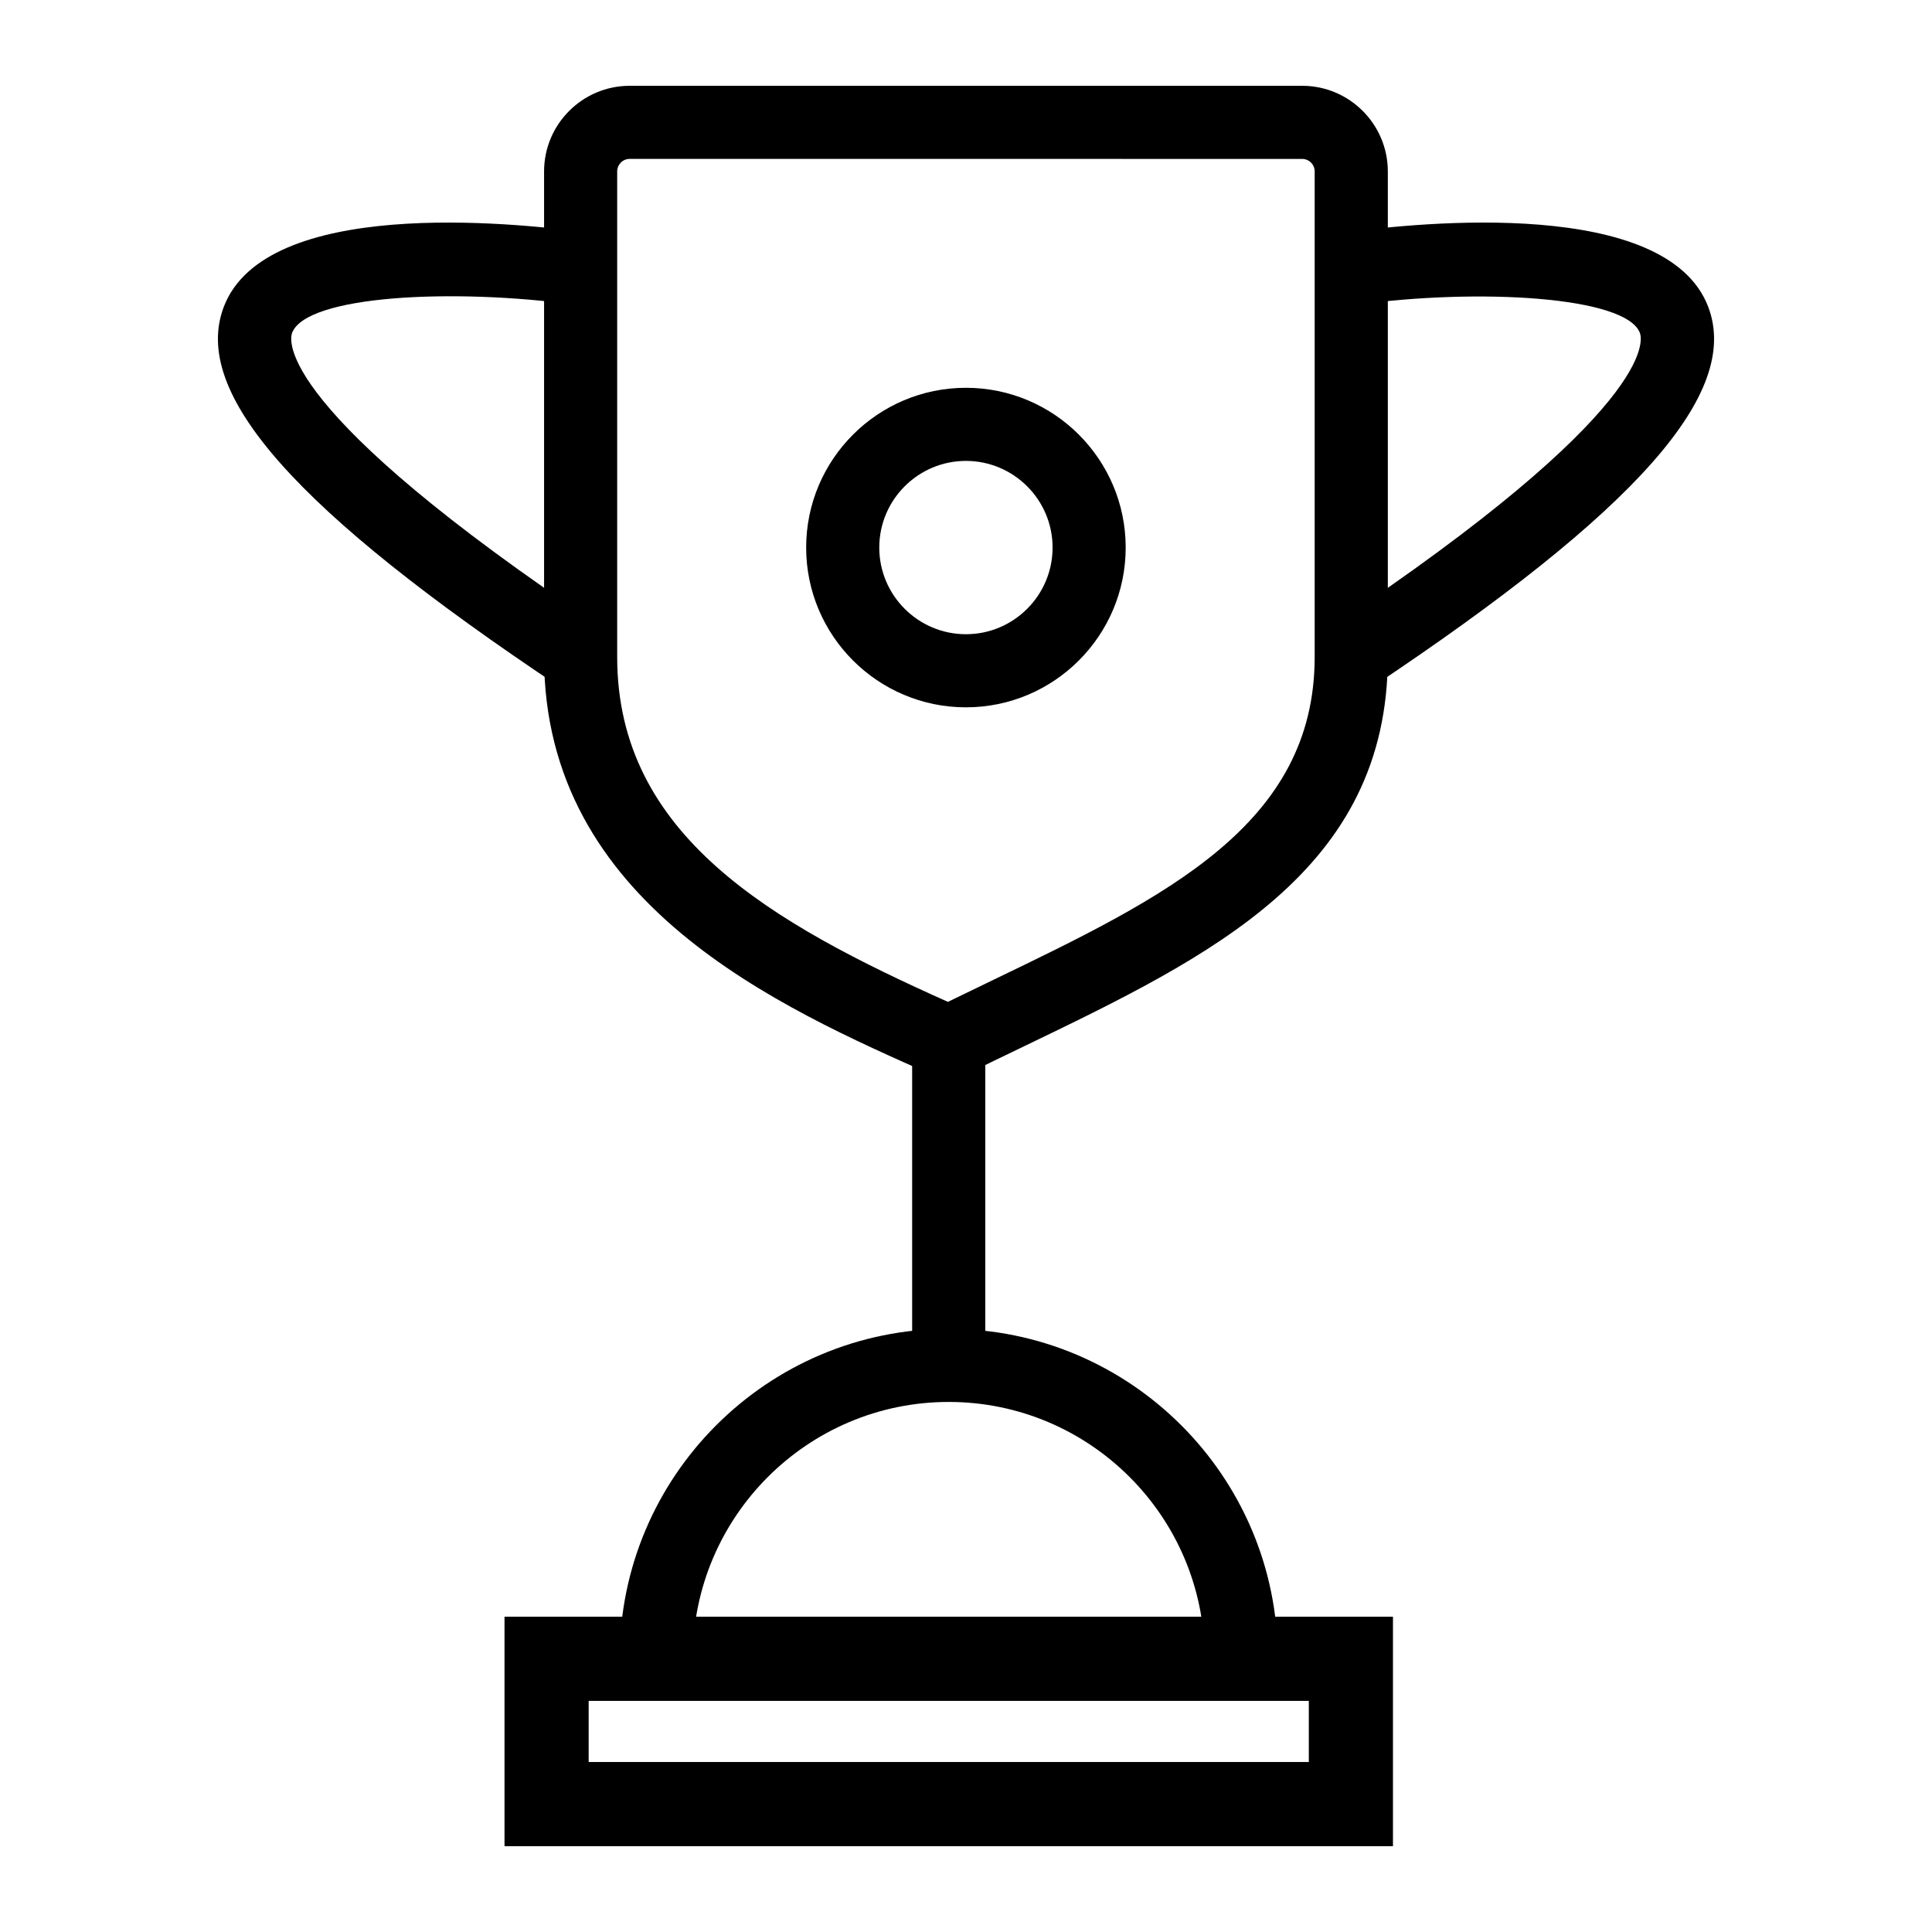
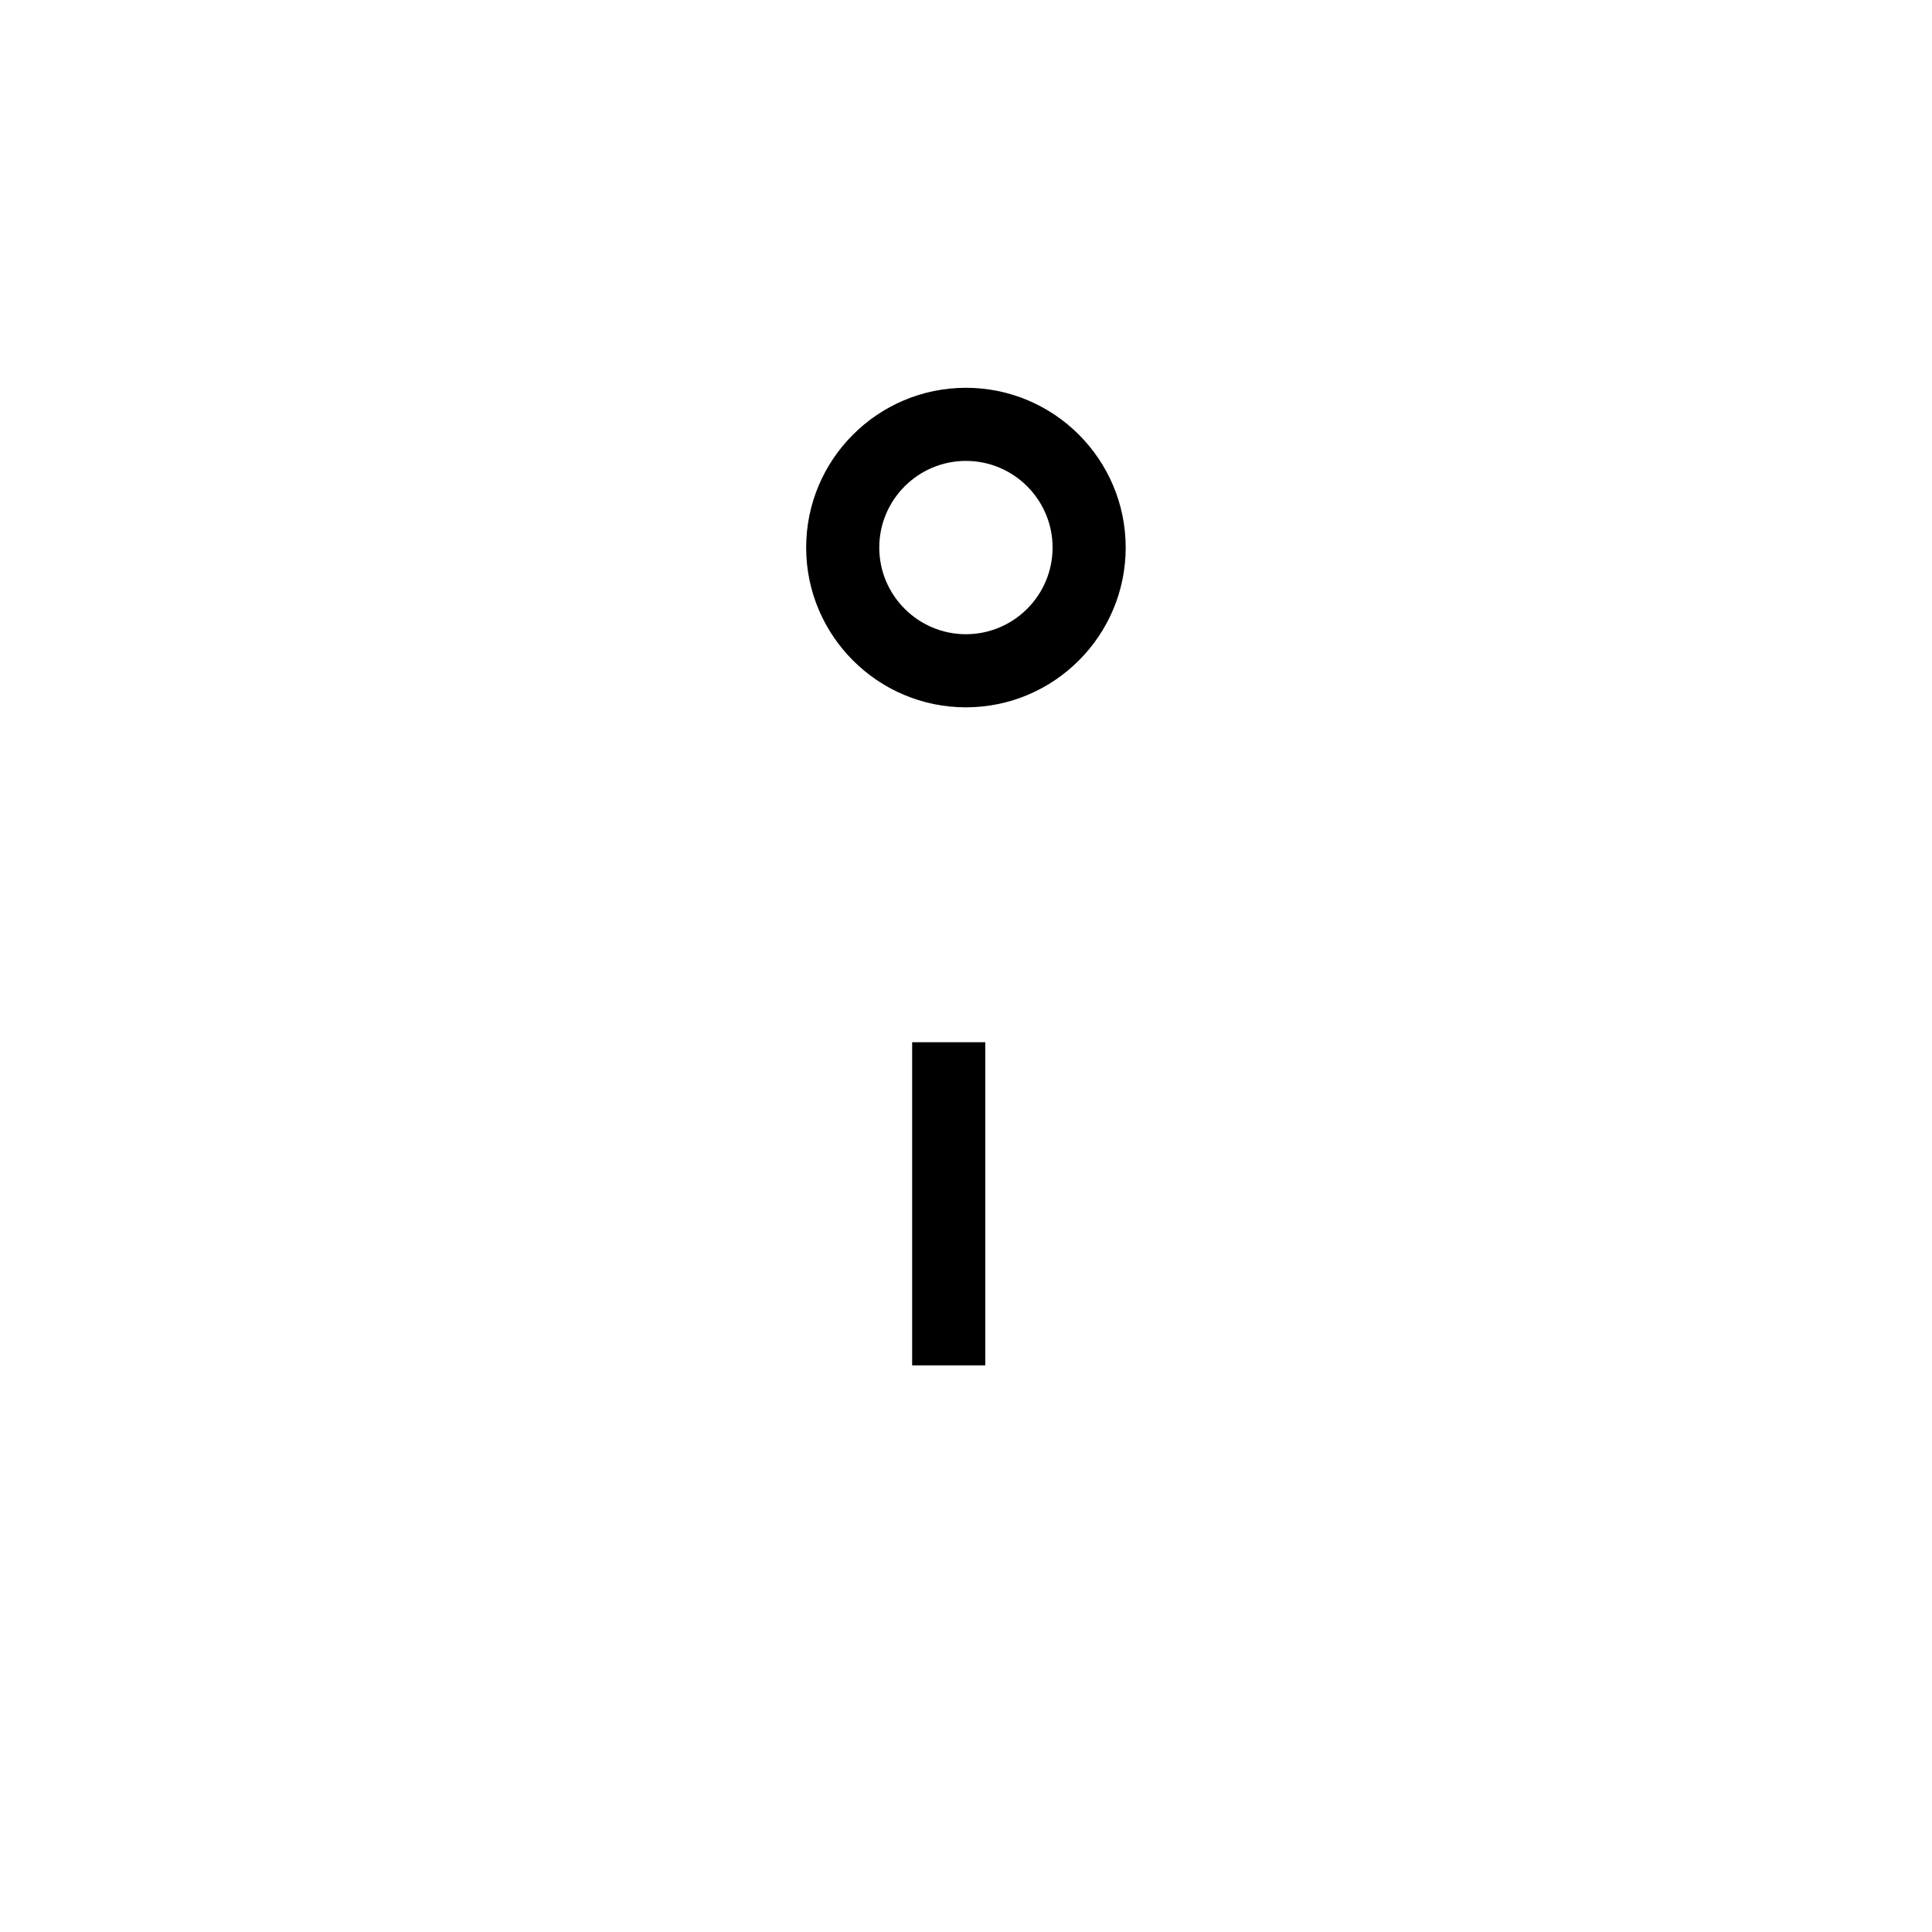
<svg xmlns="http://www.w3.org/2000/svg" fill="#000000" width="800px" height="800px" version="1.1" viewBox="144 144 512 512">
  <g>
-     <path d="m395.65 430.89-4.144-1.824c-41.145-18.176-103.32-45.633-103.32-110.96v-128.67c0-12.52 10.18-22.699 22.699-22.699h178.2c12.52 0 22.703 10.18 22.703 22.699v128.67c0 56.703-46.812 79.27-96.375 103.16-5.195 2.496-10.441 5.023-15.691 7.625zm-84.77-244.78c-1.832 0-3.32 1.484-3.32 3.32v128.67c0 47.289 40.969 70.535 87.648 91.406 3.945-1.93 7.875-3.824 11.785-5.707 45.828-22.094 85.41-41.168 85.41-85.703v-128.66c0-1.836-1.488-3.32-3.324-3.32z" />
-     <path d="m292.5 326.16c-70.348-46.891-97.859-77.98-89.207-100.81 11.008-29.047 76.195-22.48 95.898-19.773l-2.629 19.199c-32.539-4.469-71.395-2.492-75.152 7.445-0.719 1.902-4.543 20.238 81.836 77.82z" />
-     <path d="m507.5 326.16-10.75-16.121c86.383-57.582 82.559-75.918 81.836-77.82-3.656-9.68-42.695-11.883-75.148-7.457l-2.629-19.188c19.715-2.707 84.891-9.273 95.898 19.773 8.652 22.832-18.859 53.922-89.207 100.81z" />
-     <path d="m482.62 583.35h-19.379c0-37.391-30.422-67.82-67.82-67.82s-67.82 30.43-67.82 67.82h-19.379c0-48.082 39.117-87.199 87.199-87.199 48.082 0.004 87.199 39.117 87.199 87.199z" />
    <path d="m385.73 420.2h19.379v85.637h-19.379z" />
-     <path d="m513.15 633.26h-235.45v-60.82h235.45zm-213.15-22.309h190.85v-16.199h-190.85z" />
    <path d="m399.98 331.45c-23.348 0-42.34-18.988-42.34-42.34 0-23.352 18.992-42.34 42.34-42.34s42.34 18.988 42.34 42.34c0 23.352-18.992 42.34-42.34 42.34zm0-65.305c-12.664 0-22.965 10.305-22.965 22.965 0 12.66 10.301 22.965 22.965 22.965s22.965-10.305 22.965-22.965c0-12.66-10.301-22.965-22.965-22.965z" />
  </g>
</svg>